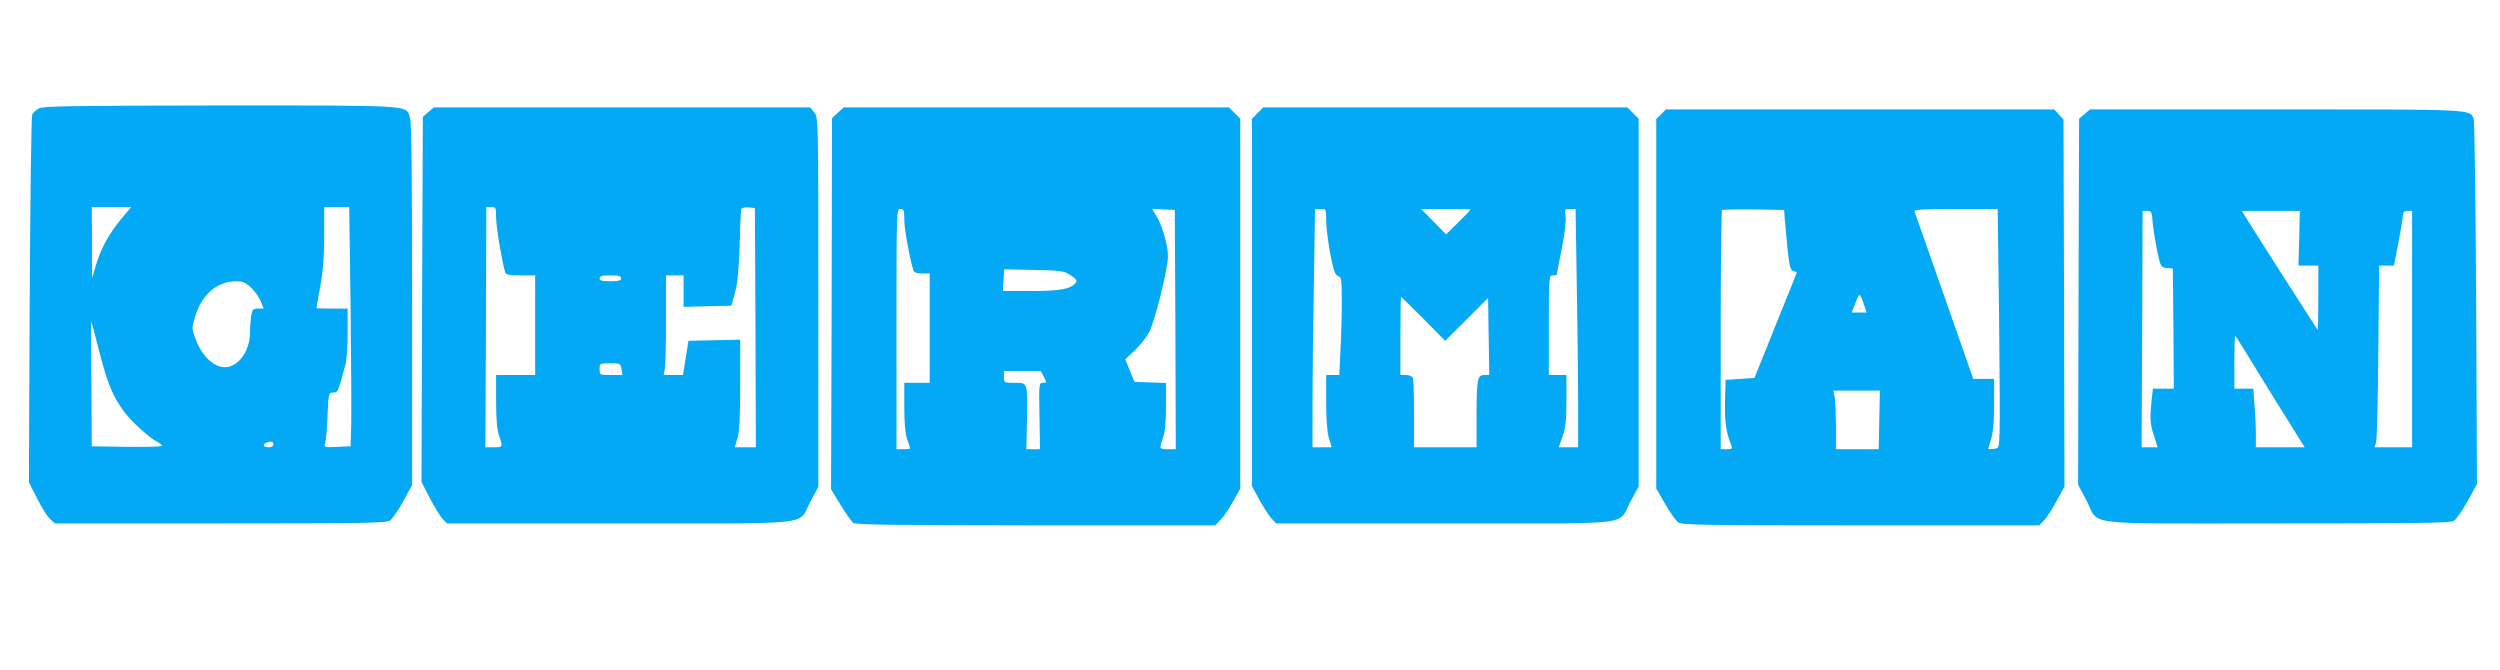
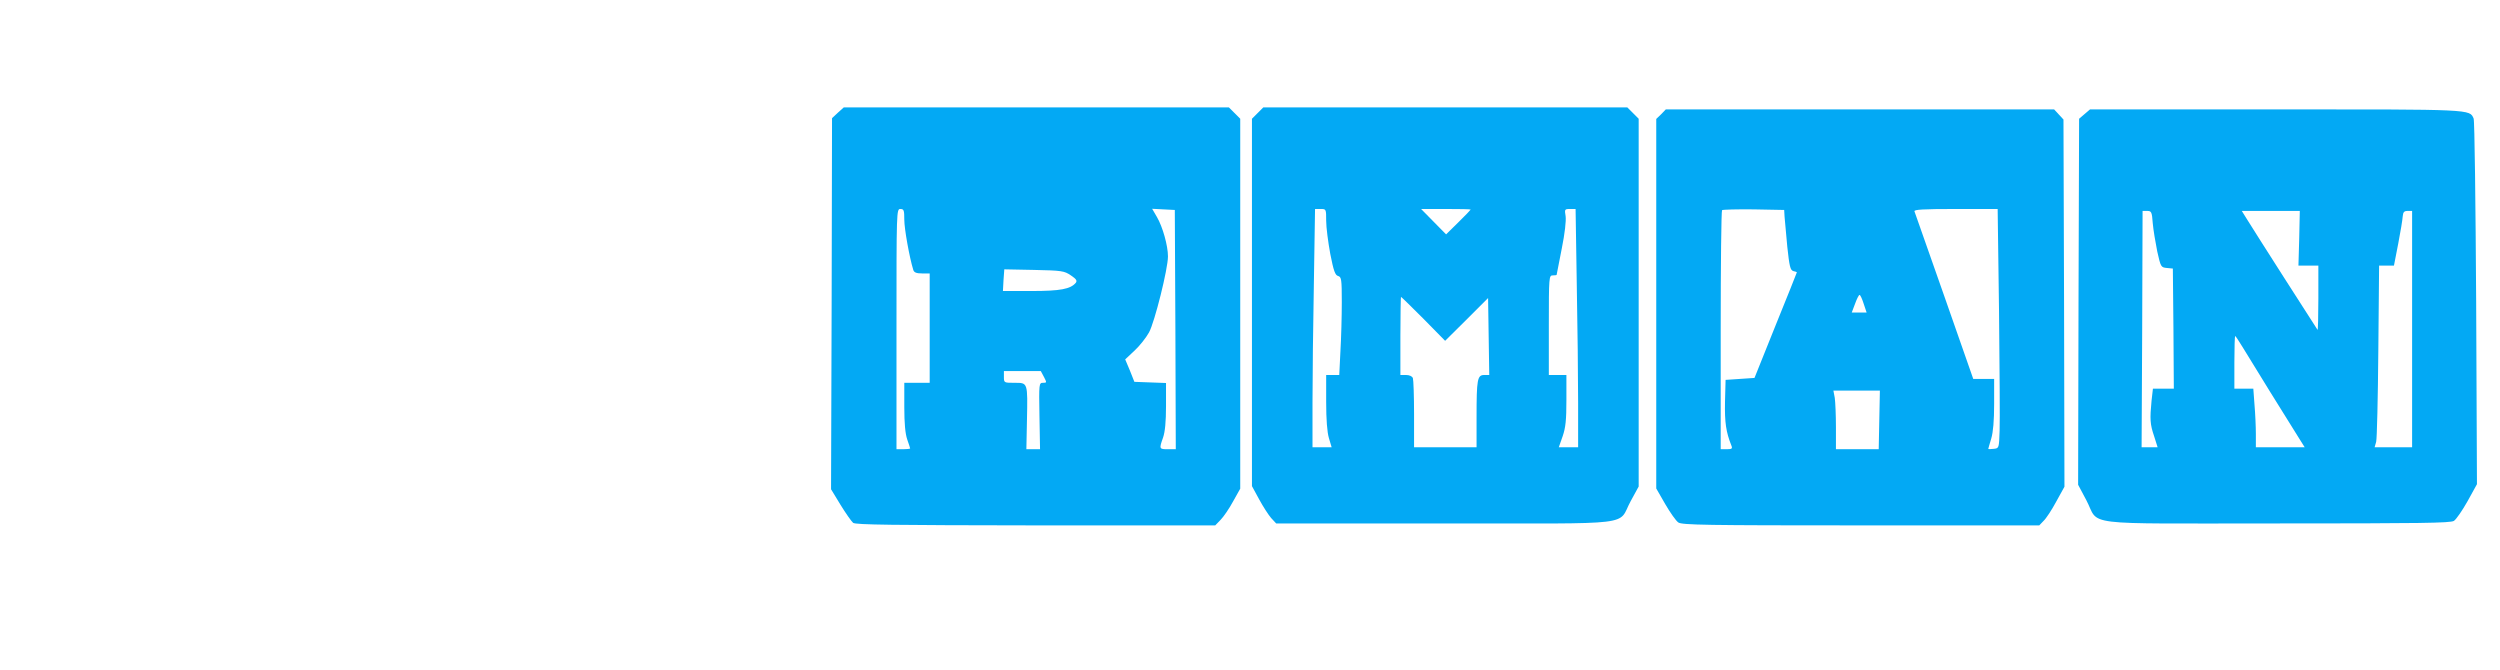
<svg xmlns="http://www.w3.org/2000/svg" version="1.0" width="1280pt" height="343pt" viewBox="0 0 1280 343" preserveAspectRatio="xMidYMid meet">
  <g transform="translate(0,343) scale(0.1,-0.1)" fill="#03a9f4" stroke="none">
-     <path d="M199 2875 c-15 -8 -30 -22 -34 -32 -5 -10 -10 -437 -13 -950 l-4 -932 42 -83 c23 -46 53 -93 66 -105 l25 -23 847 0 c745 0 850 2 869 15 12 9 43 53 68 99 l45 83 0 925 c0 651 -3 934 -11 957 -22 64 23 61 -971 61 -763 -1 -907 -3 -929 -15z m419 -569 c-61 -74 -105 -155 -129 -241 l-18 -60 0 183 -1 182 101 0 101 0 -54 -64z m1177 -448 c3 -282 5 -558 3 -613 l-3 -100 -69 -3 c-68 -3 -68 -3 -61 20 4 13 10 76 12 141 5 115 6 117 29 117 24 0 26 5 63 145 6 22 11 95 11 163 l0 122 -80 0 c-44 0 -80 1 -80 3 0 2 9 52 20 112 14 77 20 152 20 257 l0 148 64 0 64 0 7 -512z m-510 100 c19 -18 42 -50 50 -70 l15 -38 -29 0 c-25 0 -29 -4 -35 -37 -3 -21 -6 -60 -6 -88 -1 -93 -61 -175 -128 -175 -59 0 -118 57 -151 145 -20 54 -20 55 -1 117 34 111 112 177 208 178 34 0 49 -6 77 -32z m-776 -330 c48 -193 89 -275 181 -367 36 -36 83 -75 103 -86 20 -11 37 -23 37 -27 0 -5 -81 -7 -180 -6 l-180 3 -2 322 c-2 177 -2 320 -1 319 1 -1 20 -72 42 -158z m891 -473 c0 -9 -9 -15 -25 -15 -26 0 -34 15 -12 23 23 10 37 7 37 -8z" />
-     <path d="M2193 2856 l-28 -24 -4 -935 -3 -935 43 -83 c24 -46 54 -94 66 -107 l22 -22 888 0 c1019 0 905 -12 972 111 l41 76 0 945 c0 941 0 945 -21 972 l-20 26 -964 0 -964 0 -28 -24z m347 -540 c0 -46 29 -221 46 -278 4 -15 18 -18 80 -18 l74 0 0 -255 0 -255 -100 0 -100 0 0 -134 c0 -93 5 -146 15 -176 21 -59 20 -60 -27 -60 l-43 0 3 615 2 615 25 0 c24 0 25 -3 25 -54z m1328 -563 l2 -613 -54 0 -54 0 14 47 c10 34 14 108 14 275 l0 229 -132 -3 -133 -3 -14 -87 -14 -88 -50 0 -49 0 6 31 c3 17 6 132 6 255 l0 224 45 0 45 0 0 -80 0 -81 123 3 122 3 19 70 c13 50 19 117 23 240 2 94 6 176 8 183 3 8 17 12 37 10 l33 -3 3 -612z m-688 252 c0 -12 -13 -15 -55 -15 -42 0 -55 3 -55 15 0 12 13 15 55 15 42 0 55 -3 55 -15z m2 -465 l5 -30 -59 0 c-58 0 -58 0 -58 30 0 30 1 30 54 30 52 0 54 -1 58 -30z" />
    <path d="M4290 2853 l-30 -28 -2 -950 -3 -950 48 -79 c27 -44 56 -85 65 -93 14 -10 203 -12 935 -13 l919 0 27 28 c15 15 44 57 64 94 l37 66 0 947 0 947 -29 29 -29 29 -986 0 -986 0 -30 -27z m340 -548 c0 -46 26 -192 46 -257 4 -13 16 -18 45 -18 l39 0 0 -280 0 -280 -65 0 -65 0 0 -124 c0 -84 5 -137 15 -166 8 -23 15 -44 15 -46 0 -2 -16 -4 -35 -4 l-35 0 0 615 c0 608 0 615 20 615 18 0 20 -7 20 -55z m1388 -562 l2 -613 -40 0 c-45 0 -46 1 -25 60 10 29 15 81 15 161 l0 118 -81 3 -81 3 -23 58 -24 57 48 45 c26 24 59 66 74 93 29 53 97 326 97 389 0 55 -27 151 -56 201 l-25 43 58 -3 58 -3 3 -612z m-535 277 c28 -19 33 -27 25 -38 -27 -32 -79 -42 -227 -42 l-146 0 3 56 4 55 152 -3 c143 -3 155 -5 189 -28z m-138 -520 c15 -29 15 -30 -5 -30 -20 0 -21 -4 -18 -170 l3 -170 -35 0 -35 0 3 147 c4 196 5 193 -63 193 -54 0 -55 0 -55 30 l0 30 95 0 94 0 16 -30z" />
    <path d="M6439 2851 l-29 -29 0 -941 0 -940 37 -68 c20 -37 48 -80 61 -95 l26 -28 866 0 c996 0 879 -14 949 114 l41 75 0 941 0 942 -29 29 -29 29 -932 0 -932 0 -29 -29z m351 -551 c0 -34 10 -110 21 -170 17 -87 25 -109 40 -113 17 -5 19 -16 19 -134 0 -72 -3 -185 -7 -251 l-6 -122 -34 0 -33 0 0 -138 c0 -90 5 -155 14 -185 l14 -47 -49 0 -49 0 0 228 c0 125 3 399 7 610 l6 382 29 0 c28 0 28 -1 28 -60z m740 57 c0 -1 -28 -31 -63 -65 l-63 -62 -64 65 -64 65 127 0 c70 0 127 -1 127 -3z m543 -379 c4 -211 7 -485 7 -610 l0 -228 -49 0 -50 0 20 57 c15 44 19 83 19 185 l0 128 -45 0 -45 0 0 255 c0 248 1 255 20 255 11 0 20 1 20 3 0 2 12 62 26 133 16 79 23 143 20 167 -6 35 -5 37 22 37 l29 0 6 -382z m-785 -180 l111 -113 110 109 110 110 3 -197 3 -197 -26 0 c-35 0 -39 -22 -39 -216 l0 -154 -160 0 -160 0 0 169 c0 93 -3 176 -6 185 -4 10 -18 16 -35 16 l-29 0 0 200 c0 110 2 200 3 200 2 0 54 -51 115 -112z" />
    <path d="M8505 2845 l-25 -24 0 -946 0 -946 46 -80 c25 -43 55 -86 67 -94 19 -13 141 -15 935 -15 l913 0 22 23 c13 12 42 56 65 99 l42 76 -2 940 -3 940 -24 26 -24 26 -994 0 -994 0 -24 -25z m632 -525 c2 -19 8 -88 14 -154 11 -101 15 -119 31 -124 10 -2 18 -5 18 -6 0 -2 -49 -124 -109 -272 l-108 -269 -74 -5 -74 -5 -3 -113 c-2 -105 5 -154 33 -224 6 -15 2 -18 -24 -18 l-31 0 0 608 c0 335 3 612 7 616 4 3 77 5 162 4 l156 -3 2 -35z m1098 -482 c3 -288 5 -563 3 -613 -3 -90 -3 -90 -30 -93 -16 -2 -28 -2 -28 0 0 2 7 25 15 52 10 33 15 93 15 178 l0 128 -53 0 -54 0 -148 423 c-82 232 -150 428 -153 435 -3 9 43 12 211 12 l215 0 7 -522z m-693 37 l15 -45 -38 0 -38 0 17 45 c9 25 19 45 23 45 4 0 13 -20 21 -45z m80 -595 l-3 -150 -110 0 -109 0 0 113 c0 61 -3 129 -6 150 l-7 37 119 0 119 0 -3 -150z" />
    <path d="M10673 2846 l-28 -24 -3 -937 -2 -937 42 -79 c71 -134 -51 -119 972 -119 741 0 892 2 910 13 12 8 43 53 70 101 l48 87 -4 927 c-3 510 -8 935 -13 945 -21 48 0 47 -1014 47 l-950 0 -28 -24z m349 -558 c3 -35 14 -100 23 -145 18 -80 19 -82 49 -85 l31 -3 3 -307 2 -308 -53 0 -54 0 -7 -61 c-9 -94 -8 -121 13 -182 l18 -57 -41 0 -41 0 3 605 2 605 24 0 c21 0 24 -5 28 -62z m750 -78 l-4 -140 51 0 51 0 0 -167 c0 -91 -2 -164 -4 -162 -4 5 -331 516 -365 572 l-23 37 149 0 148 0 -3 -140z m578 -465 l0 -605 -96 0 -96 0 8 28 c4 15 9 224 11 465 l4 437 38 0 38 0 22 113 c12 61 22 124 23 140 2 21 7 27 25 27 l23 0 0 -605z m-868 -92 c36 -60 244 -396 291 -470 l27 -43 -125 0 -125 0 0 68 c0 37 -3 104 -7 150 l-6 82 -48 0 -49 0 0 135 c0 74 2 135 4 135 2 0 19 -26 38 -57z" />
  </g>
</svg>